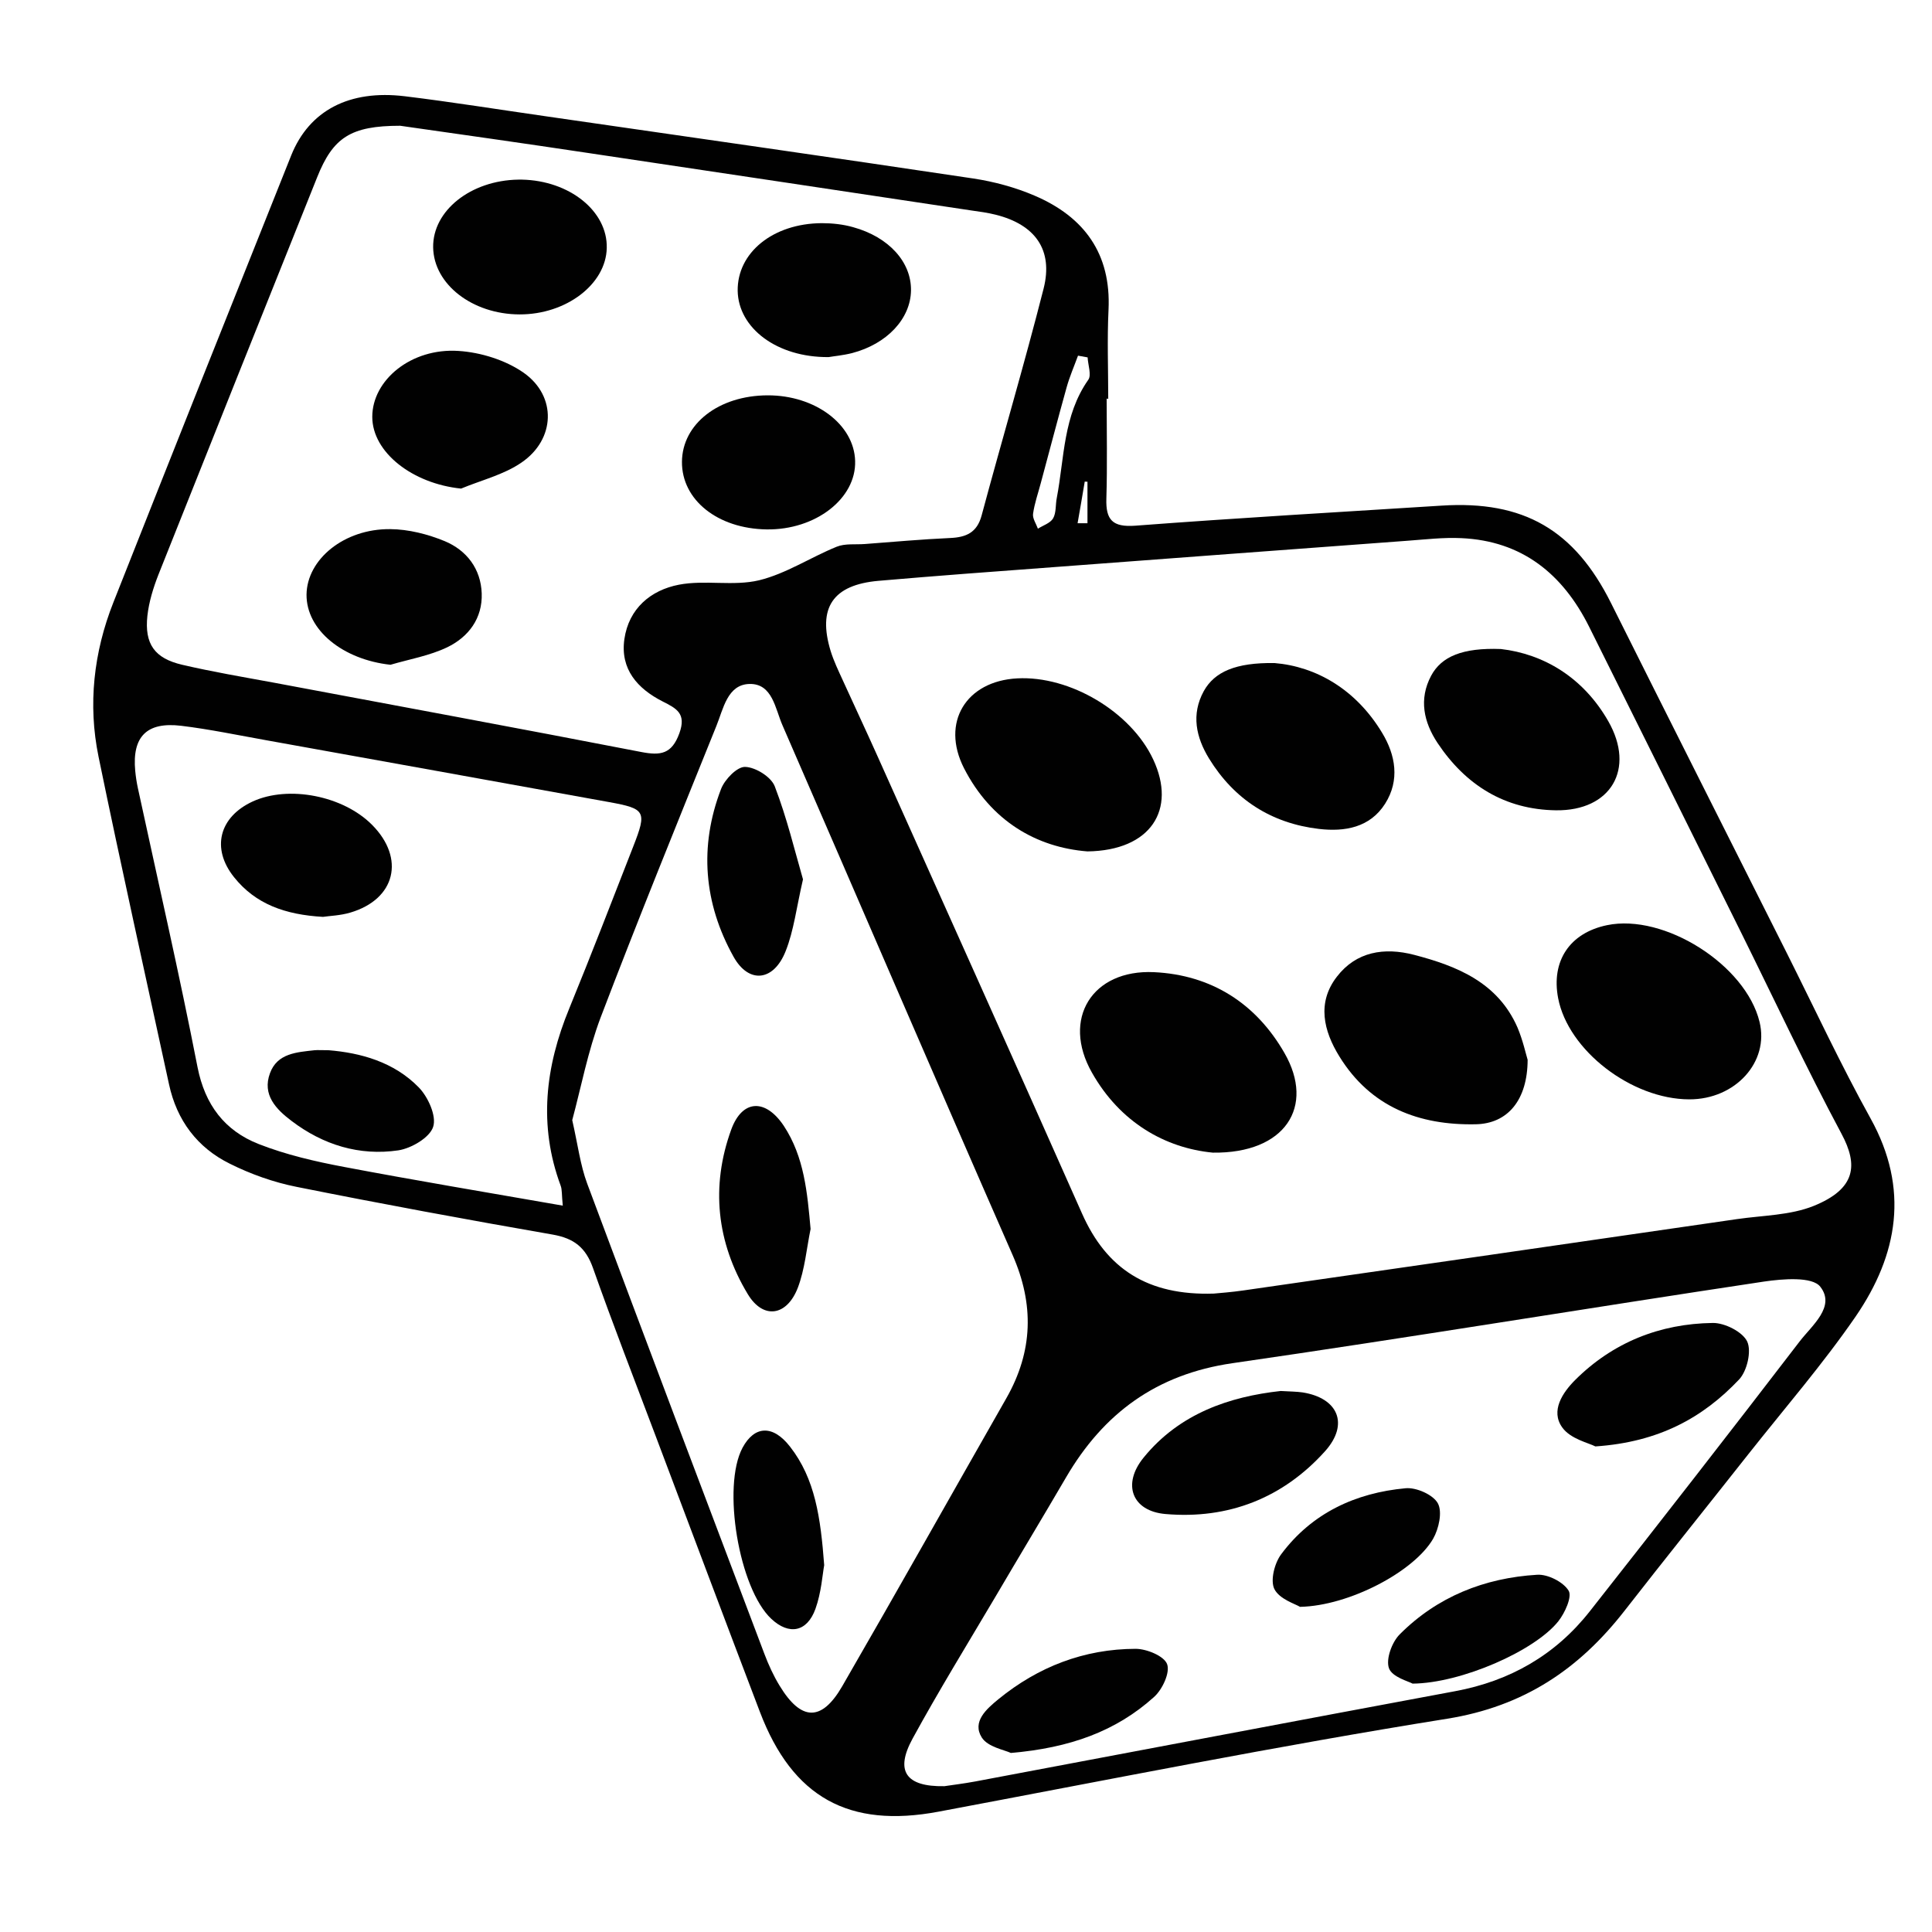
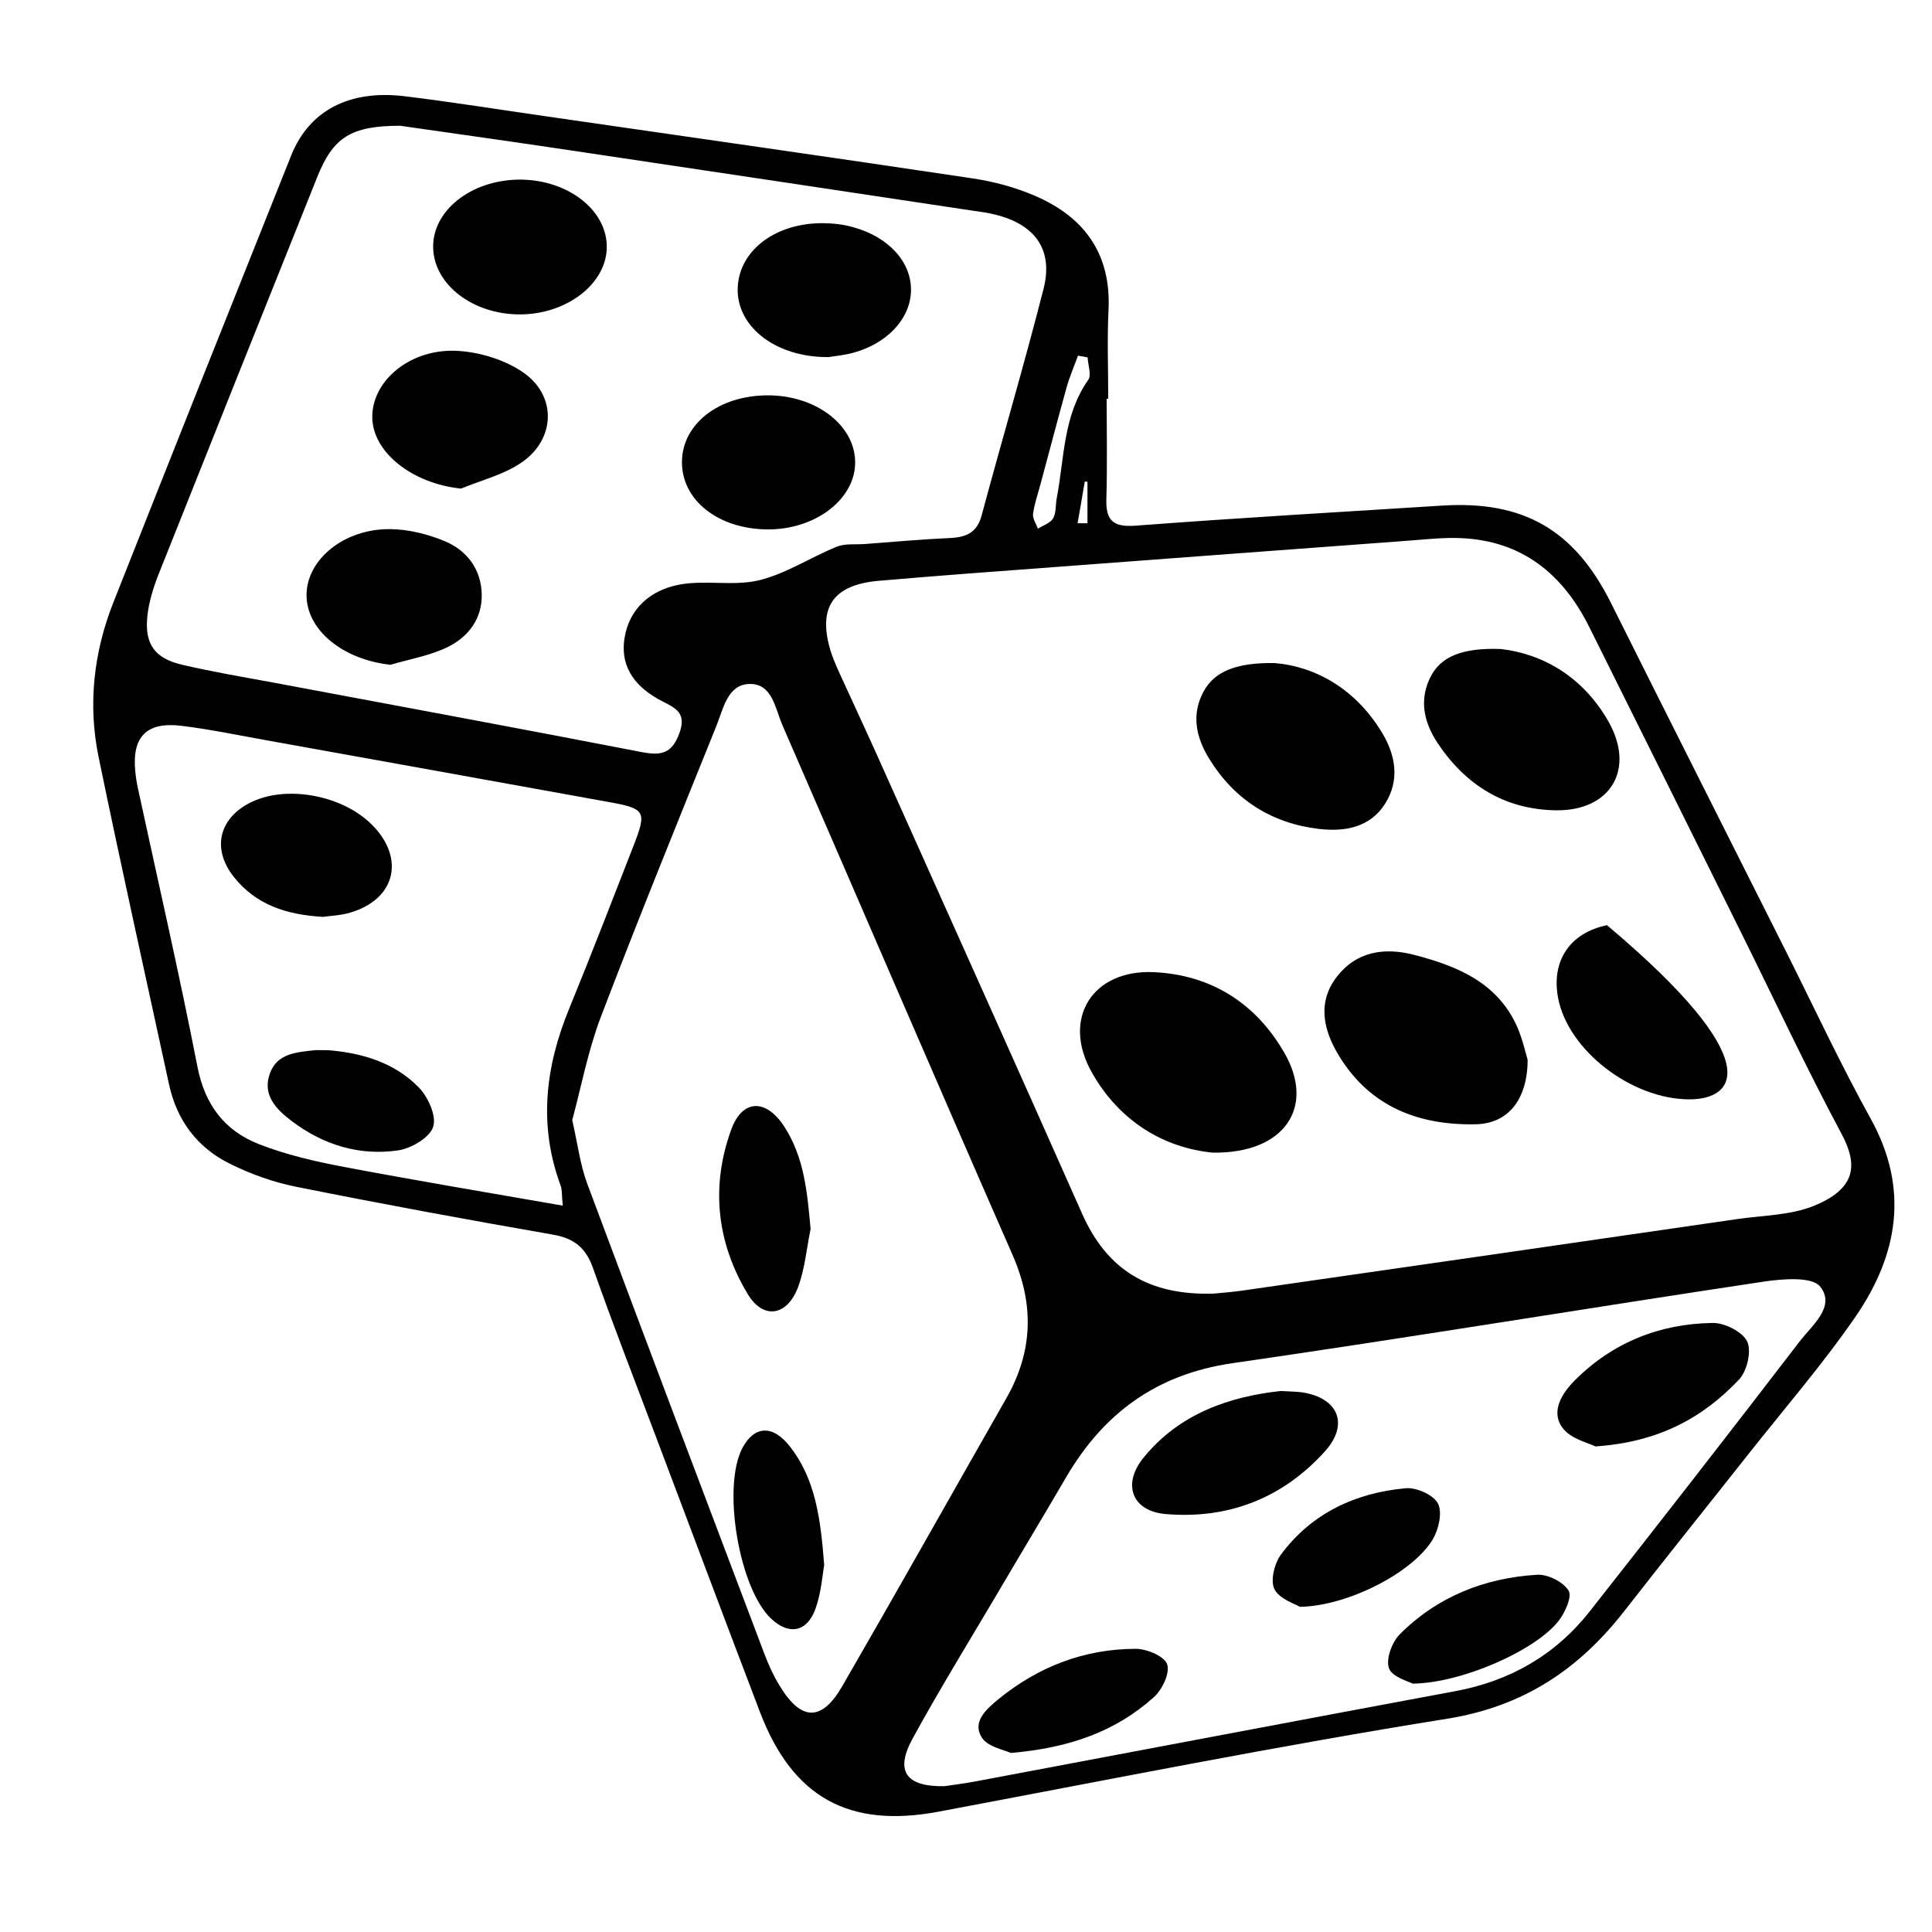
<svg xmlns="http://www.w3.org/2000/svg" version="1.1" id="Layer_1" x="0px" y="0px" viewBox="0 0 134.88 134.88" enable-background="new 0 0 134.88 134.88" xml:space="preserve">
  <g id="Ke2ey4.tif">
    <g>
      <path fill="#010101" d="M77.26,27.83c0,2.32,0.05,4.65-0.02,6.97c-0.05,1.5,0.43,2.02,2.03,1.9c7.12-0.54,14.24-0.95,21.37-1.4    c5.74-0.37,9.28,1.7,11.83,6.8c4.08,8.17,8.19,16.31,12.29,24.47c1.93,3.85,3.75,7.76,5.84,11.53c2.71,4.9,1.91,9.49-1.05,13.81    c-2.3,3.34-4.97,6.42-7.49,9.61c-2.88,3.65-5.79,7.27-8.65,10.94c-3.18,4.08-7.03,6.67-12.37,7.53    c-11.88,1.9-23.69,4.27-35.52,6.49c-6.24,1.17-10.19-0.98-12.47-6.97c-2.45-6.43-4.87-12.88-7.3-19.32    c-1.46-3.88-2.97-7.75-4.35-11.66c-0.51-1.44-1.33-2.08-2.82-2.34c-5.97-1.04-11.93-2.14-17.87-3.33    c-1.61-0.32-3.21-0.89-4.67-1.62c-2.27-1.12-3.7-3.03-4.24-5.54c-1.65-7.62-3.35-15.23-4.92-22.87    c-0.75-3.65-0.34-7.29,1.03-10.76c4.12-10.42,8.26-20.82,12.42-31.22c1.26-3.14,4.06-4.6,7.93-4.13c3.29,0.4,6.57,0.93,9.86,1.4    c9.94,1.44,19.88,2.85,29.82,4.34c1.46,0.22,2.94,0.62,4.29,1.2c3.46,1.48,5.35,4.05,5.16,7.97c-0.1,2.07-0.02,4.15-0.02,6.22    C77.33,27.83,77.29,27.83,77.26,27.83z M84.74,90.31c0.42-0.04,1.25-0.1,2.07-0.22c11.49-1.65,22.97-3.31,34.46-4.98    c1.79-0.26,3.71-0.26,5.35-0.92c2.96-1.2,3.11-2.86,1.94-5.04c-2.46-4.6-4.67-9.33-6.99-14.01c-3.54-7.13-7.07-14.26-10.63-21.39    c-1.84-3.68-4.68-5.99-8.92-6.18c-1.24-0.06-2.49,0.09-3.73,0.18c-8.27,0.61-16.54,1.23-24.81,1.85c-4.05,0.3-8.11,0.6-12.15,0.95    c-3.19,0.28-4.26,1.88-3.34,4.9c0.22,0.71,0.55,1.39,0.86,2.07c0.79,1.74,1.6,3.46,2.38,5.2C66,63.37,70.8,74.03,75.54,84.72    C77.25,88.58,80.12,90.46,84.74,90.31z M27.94,8.78c-3.46,0-4.69,0.82-5.8,3.6c-3.7,9.24-7.4,18.49-11.08,27.74    c-0.36,0.92-0.66,1.89-0.77,2.87c-0.21,1.97,0.5,2.97,2.43,3.42c2.1,0.49,4.23,0.85,6.35,1.24c8.57,1.61,17.14,3.19,25.7,4.85    c1.35,0.26,2.13,0.15,2.66-1.31c0.5-1.38-0.2-1.73-1.17-2.22c-1.75-0.89-2.97-2.25-2.67-4.35c0.31-2.14,1.84-3.42,3.81-3.8    c1.82-0.35,3.81,0.12,5.6-0.31c1.88-0.46,3.59-1.6,5.41-2.34c0.59-0.24,1.31-0.14,1.97-0.19c1.99-0.15,3.97-0.33,5.96-0.42    c1.12-0.05,1.87-0.38,2.19-1.57c1.42-5.29,2.98-10.54,4.33-15.85c0.68-2.7-0.59-4.46-3.35-5.15c-0.56-0.14-1.14-0.22-1.72-0.3    c-8.87-1.33-17.73-2.67-26.6-3.99C36.61,10.01,32.01,9.36,27.94,8.78z M39.95,78.2c0.39,1.71,0.56,3.13,1.04,4.42    c4.09,10.96,8.23,21.89,12.37,32.83c0.29,0.77,0.64,1.54,1.07,2.24c1.5,2.47,2.93,2.52,4.37,0.03    c3.86-6.68,7.64-13.41,11.46-20.11c1.86-3.27,1.95-6.54,0.43-10c-5.4-12.31-10.7-24.65-16.06-36.97c-0.51-1.16-0.7-2.93-2.31-2.89    c-1.54,0.04-1.82,1.74-2.31,2.94c-2.73,6.77-5.48,13.53-8.08,20.35C41.04,73.4,40.56,75.94,39.95,78.2z M65.93,124.7    c0.53-0.08,1.35-0.18,2.16-0.33c11.16-2.1,22.32-4.22,33.49-6.3c3.84-0.71,7.01-2.53,9.41-5.58c4.92-6.25,9.81-12.53,14.65-18.84    c0.86-1.12,2.53-2.43,1.44-3.82c-0.56-0.72-2.61-0.55-3.92-0.36c-12.38,1.86-24.73,3.91-37.12,5.7c-5.3,0.77-9,3.49-11.62,7.98    c-1.63,2.79-3.3,5.56-4.94,8.35c-1.94,3.28-3.94,6.53-5.77,9.88C62.48,123.63,63.22,124.75,65.93,124.7z M39.29,84.17    c-0.08-0.77-0.04-1.11-0.15-1.4c-1.56-4.21-1.07-8.3,0.6-12.36c1.54-3.76,3-7.55,4.48-11.34c0.95-2.43,0.84-2.61-1.68-3.07    c-8-1.45-16-2.89-24-4.33c-1.96-0.35-3.91-0.76-5.89-1c-2.41-0.29-3.43,0.76-3.21,3.14c0.04,0.41,0.1,0.82,0.19,1.23    c1.4,6.48,2.89,12.95,4.16,19.46c0.52,2.64,1.9,4.44,4.27,5.37c1.91,0.75,3.95,1.22,5.97,1.6C28.99,82.41,33.96,83.24,39.29,84.17    z M75.93,24.95c-0.22-0.04-0.45-0.08-0.67-0.12c-0.27,0.74-0.59,1.47-0.8,2.23c-0.62,2.22-1.2,4.45-1.8,6.67    c-0.19,0.72-0.44,1.42-0.54,2.15c-0.04,0.32,0.22,0.69,0.34,1.03c0.36-0.23,0.87-0.39,1.06-0.72c0.23-0.4,0.16-0.96,0.26-1.44    c0.53-2.79,0.44-5.74,2.2-8.24C76.21,26.18,75.96,25.49,75.93,24.95z M75.23,36.53c0.23,0,0.46,0,0.69,0c0-0.97,0-1.94,0-2.9    c-0.06,0-0.13,0-0.19-0.01C75.57,34.59,75.4,35.56,75.23,36.53z" />
      <path fill="#010101" d="M84.67,80.47c-3.31-0.32-6.47-2.1-8.44-5.59c-2.13-3.75,0.02-7.21,4.33-7.01    c4.02,0.19,7.13,2.19,9.11,5.64C91.83,77.26,89.72,80.54,84.67,80.47z" />
-       <path fill="#010101" d="M117.93,76.75c-4.03-0.01-8.45-3.42-9.15-7.06c-0.5-2.6,0.81-4.56,3.41-5.1c4-0.83,9.68,2.77,10.65,6.75    C123.53,74.14,121.15,76.76,117.93,76.75z" />
-       <path fill="#010101" d="M75.92,59.44c-3.56-0.28-6.73-2.12-8.62-5.81c-1.63-3.2,0.15-6.08,3.71-6.27c3.69-0.2,7.95,2.34,9.5,5.66    C82.15,56.52,80.35,59.38,75.92,59.44z" />
+       <path fill="#010101" d="M117.93,76.75c-4.03-0.01-8.45-3.42-9.15-7.06c-0.5-2.6,0.81-4.56,3.41-5.1C123.53,74.14,121.15,76.76,117.93,76.75z" />
      <path fill="#010101" d="M106.65,73.99c-0.01,2.81-1.39,4.46-3.63,4.5c-3.95,0.08-7.33-1.2-9.51-4.73    c-1.11-1.79-1.58-3.76-0.18-5.57c1.35-1.76,3.31-2.07,5.39-1.53c3.03,0.79,5.85,1.94,7.22,5.07    C106.32,72.63,106.53,73.6,106.65,73.99z" />
      <path fill="#010101" d="M88.98,46.29c2.89,0.24,5.68,1.83,7.51,4.87c0.94,1.55,1.25,3.31,0.21,4.95    c-1.06,1.67-2.82,1.97-4.62,1.76c-3.32-0.39-5.91-2.05-7.67-4.91c-0.91-1.49-1.26-3.08-0.37-4.71    C84.79,46.9,86.27,46.25,88.98,46.29z" />
      <path fill="#010101" d="M104.78,45.31c2.96,0.34,5.74,1.96,7.5,5.04c1.91,3.34,0.18,6.27-3.65,6.22c-3.58-0.05-6.31-1.76-8.27-4.7    c-0.96-1.45-1.32-3.05-0.45-4.69C100.63,45.83,102.11,45.21,104.78,45.31z" />
      <path fill="#010101" d="M53.52,36.96c-3.42-0.05-5.93-2.06-5.91-4.72c0.02-2.65,2.57-4.63,5.98-4.64    c3.32-0.01,6.04,2.03,6.11,4.58C59.78,34.81,56.93,37.01,53.52,36.96z" />
      <path fill="#010101" d="M36.27,21.95c-3.29-0.01-5.99-2.1-6.03-4.68c-0.04-2.56,2.62-4.68,5.95-4.73c0.08,0,0.17,0,0.25,0    c3.32,0.07,5.98,2.2,5.92,4.77C42.31,19.84,39.53,21.96,36.27,21.95z" />
      <path fill="#010101" d="M57.85,24.93c-3.62,0.03-6.3-2.03-6.35-4.62c-0.04-2.67,2.46-4.71,5.87-4.73c0.73,0,1.49,0.08,2.19,0.28    c2.5,0.69,4.07,2.44,4.04,4.42c-0.03,1.97-1.67,3.73-4.11,4.37C58.86,24.81,58.19,24.87,57.85,24.93z" />
      <path fill="#010101" d="M27.26,46.41c-3.32-0.36-5.88-2.42-5.86-4.9c0.03-2.46,2.62-4.6,5.84-4.57c1.28,0.01,2.62,0.35,3.81,0.84    c1.53,0.64,2.52,1.93,2.58,3.65c0.06,1.74-0.92,3.04-2.41,3.76C29.99,45.78,28.59,46.02,27.26,46.41z" />
      <path fill="#010101" d="M32.19,34.11c-3.37-0.34-6.2-2.52-6.2-5.01c0-2.56,2.71-4.82,6.02-4.6c1.56,0.1,3.29,0.64,4.56,1.53    c2.32,1.64,2.2,4.65-0.16,6.26C35.18,33.14,33.61,33.52,32.19,34.11z" />
-       <path fill="#010101" d="M56.06,61.39c-0.46,1.99-0.64,3.58-1.21,5.01c-0.83,2.11-2.57,2.31-3.64,0.39    c-2.08-3.73-2.41-7.7-0.87-11.71c0.26-0.67,1.12-1.56,1.68-1.54c0.73,0.02,1.82,0.7,2.07,1.36    C54.94,57.11,55.49,59.42,56.06,61.39z" />
      <path fill="#010101" d="M56.59,85.8c-0.28,1.37-0.4,2.81-0.89,4.1c-0.77,2-2.43,2.23-3.5,0.44c-2.17-3.6-2.59-7.52-1.15-11.48    c0.77-2.11,2.39-2.18,3.67-0.26C56.15,80.77,56.36,83.26,56.59,85.8z" />
      <path fill="#010101" d="M57.54,109.27c-0.12,0.65-0.2,1.91-0.61,3.05c-0.59,1.63-1.85,1.85-3.08,0.7    c-2.26-2.11-3.46-9.24-2.01-11.95c0.83-1.54,2.11-1.62,3.31-0.08C56.91,103.24,57.29,105.95,57.54,109.27z" />
      <path fill="#010101" d="M89.41,97.11c0.7,0.04,1.12,0.04,1.53,0.1c2.47,0.39,3.26,2.2,1.58,4.09c-2.94,3.28-6.76,4.78-11.15,4.4    c-2.34-0.2-3.05-2.08-1.53-3.94C82.35,98.67,85.86,97.5,89.41,97.11z" />
      <path fill="#010101" d="M111.38,100.98c-0.46-0.24-1.74-0.52-2.31-1.32c-0.84-1.16,0.02-2.44,0.9-3.32    c2.64-2.63,5.92-3.93,9.61-3.98c0.83-0.01,2.08,0.62,2.4,1.3c0.31,0.67-0.01,2.06-0.57,2.65    C118.89,98.97,115.82,100.68,111.38,100.98z" />
      <path fill="#010101" d="M90.76,112.18c-0.32-0.2-1.43-0.53-1.79-1.24c-0.3-0.6,0.01-1.82,0.48-2.44c2.14-2.87,5.19-4.28,8.68-4.6    c0.75-0.07,1.92,0.45,2.25,1.05c0.33,0.6,0.07,1.78-0.33,2.48C98.72,109.72,94.19,112.11,90.76,112.18z" />
      <path fill="#010101" d="M70.57,122.38c-0.43-0.21-1.61-0.41-2.03-1.08c-0.69-1.1,0.33-1.99,1.16-2.67    c2.78-2.27,5.99-3.51,9.58-3.52c0.77,0,1.99,0.5,2.2,1.07c0.22,0.59-0.33,1.77-0.91,2.29C77.91,120.87,74.68,122.03,70.57,122.38z    " />
      <path fill="#010101" d="M98.62,117.54c-0.28-0.16-1.42-0.45-1.65-1.07c-0.23-0.63,0.2-1.82,0.75-2.37    c2.62-2.63,5.92-3.94,9.59-4.16c0.74-0.05,1.83,0.5,2.2,1.11c0.26,0.42-0.26,1.56-0.72,2.14    C107.14,115.26,102.01,117.51,98.62,117.54z" />
      <path fill="#010101" d="M22.55,64.01c-2.64-0.15-4.71-0.89-6.21-2.77c-1.61-2.01-1.04-4.21,1.31-5.29c2.5-1.14,6.31-0.4,8.33,1.64    c2.32,2.34,1.63,5.19-1.52,6.12C23.76,63.92,23,63.94,22.55,64.01z" />
      <path fill="#010101" d="M22.94,73.32c2.22,0.18,4.56,0.81,6.3,2.6c0.65,0.67,1.25,2,1,2.75c-0.24,0.75-1.52,1.5-2.43,1.64    c-2.72,0.4-5.25-0.38-7.45-2.05c-1.09-0.82-2.07-1.83-1.51-3.34c0.51-1.39,1.87-1.46,3.11-1.6C22.21,73.3,22.46,73.32,22.94,73.32    z" />
    </g>
  </g>
</svg>